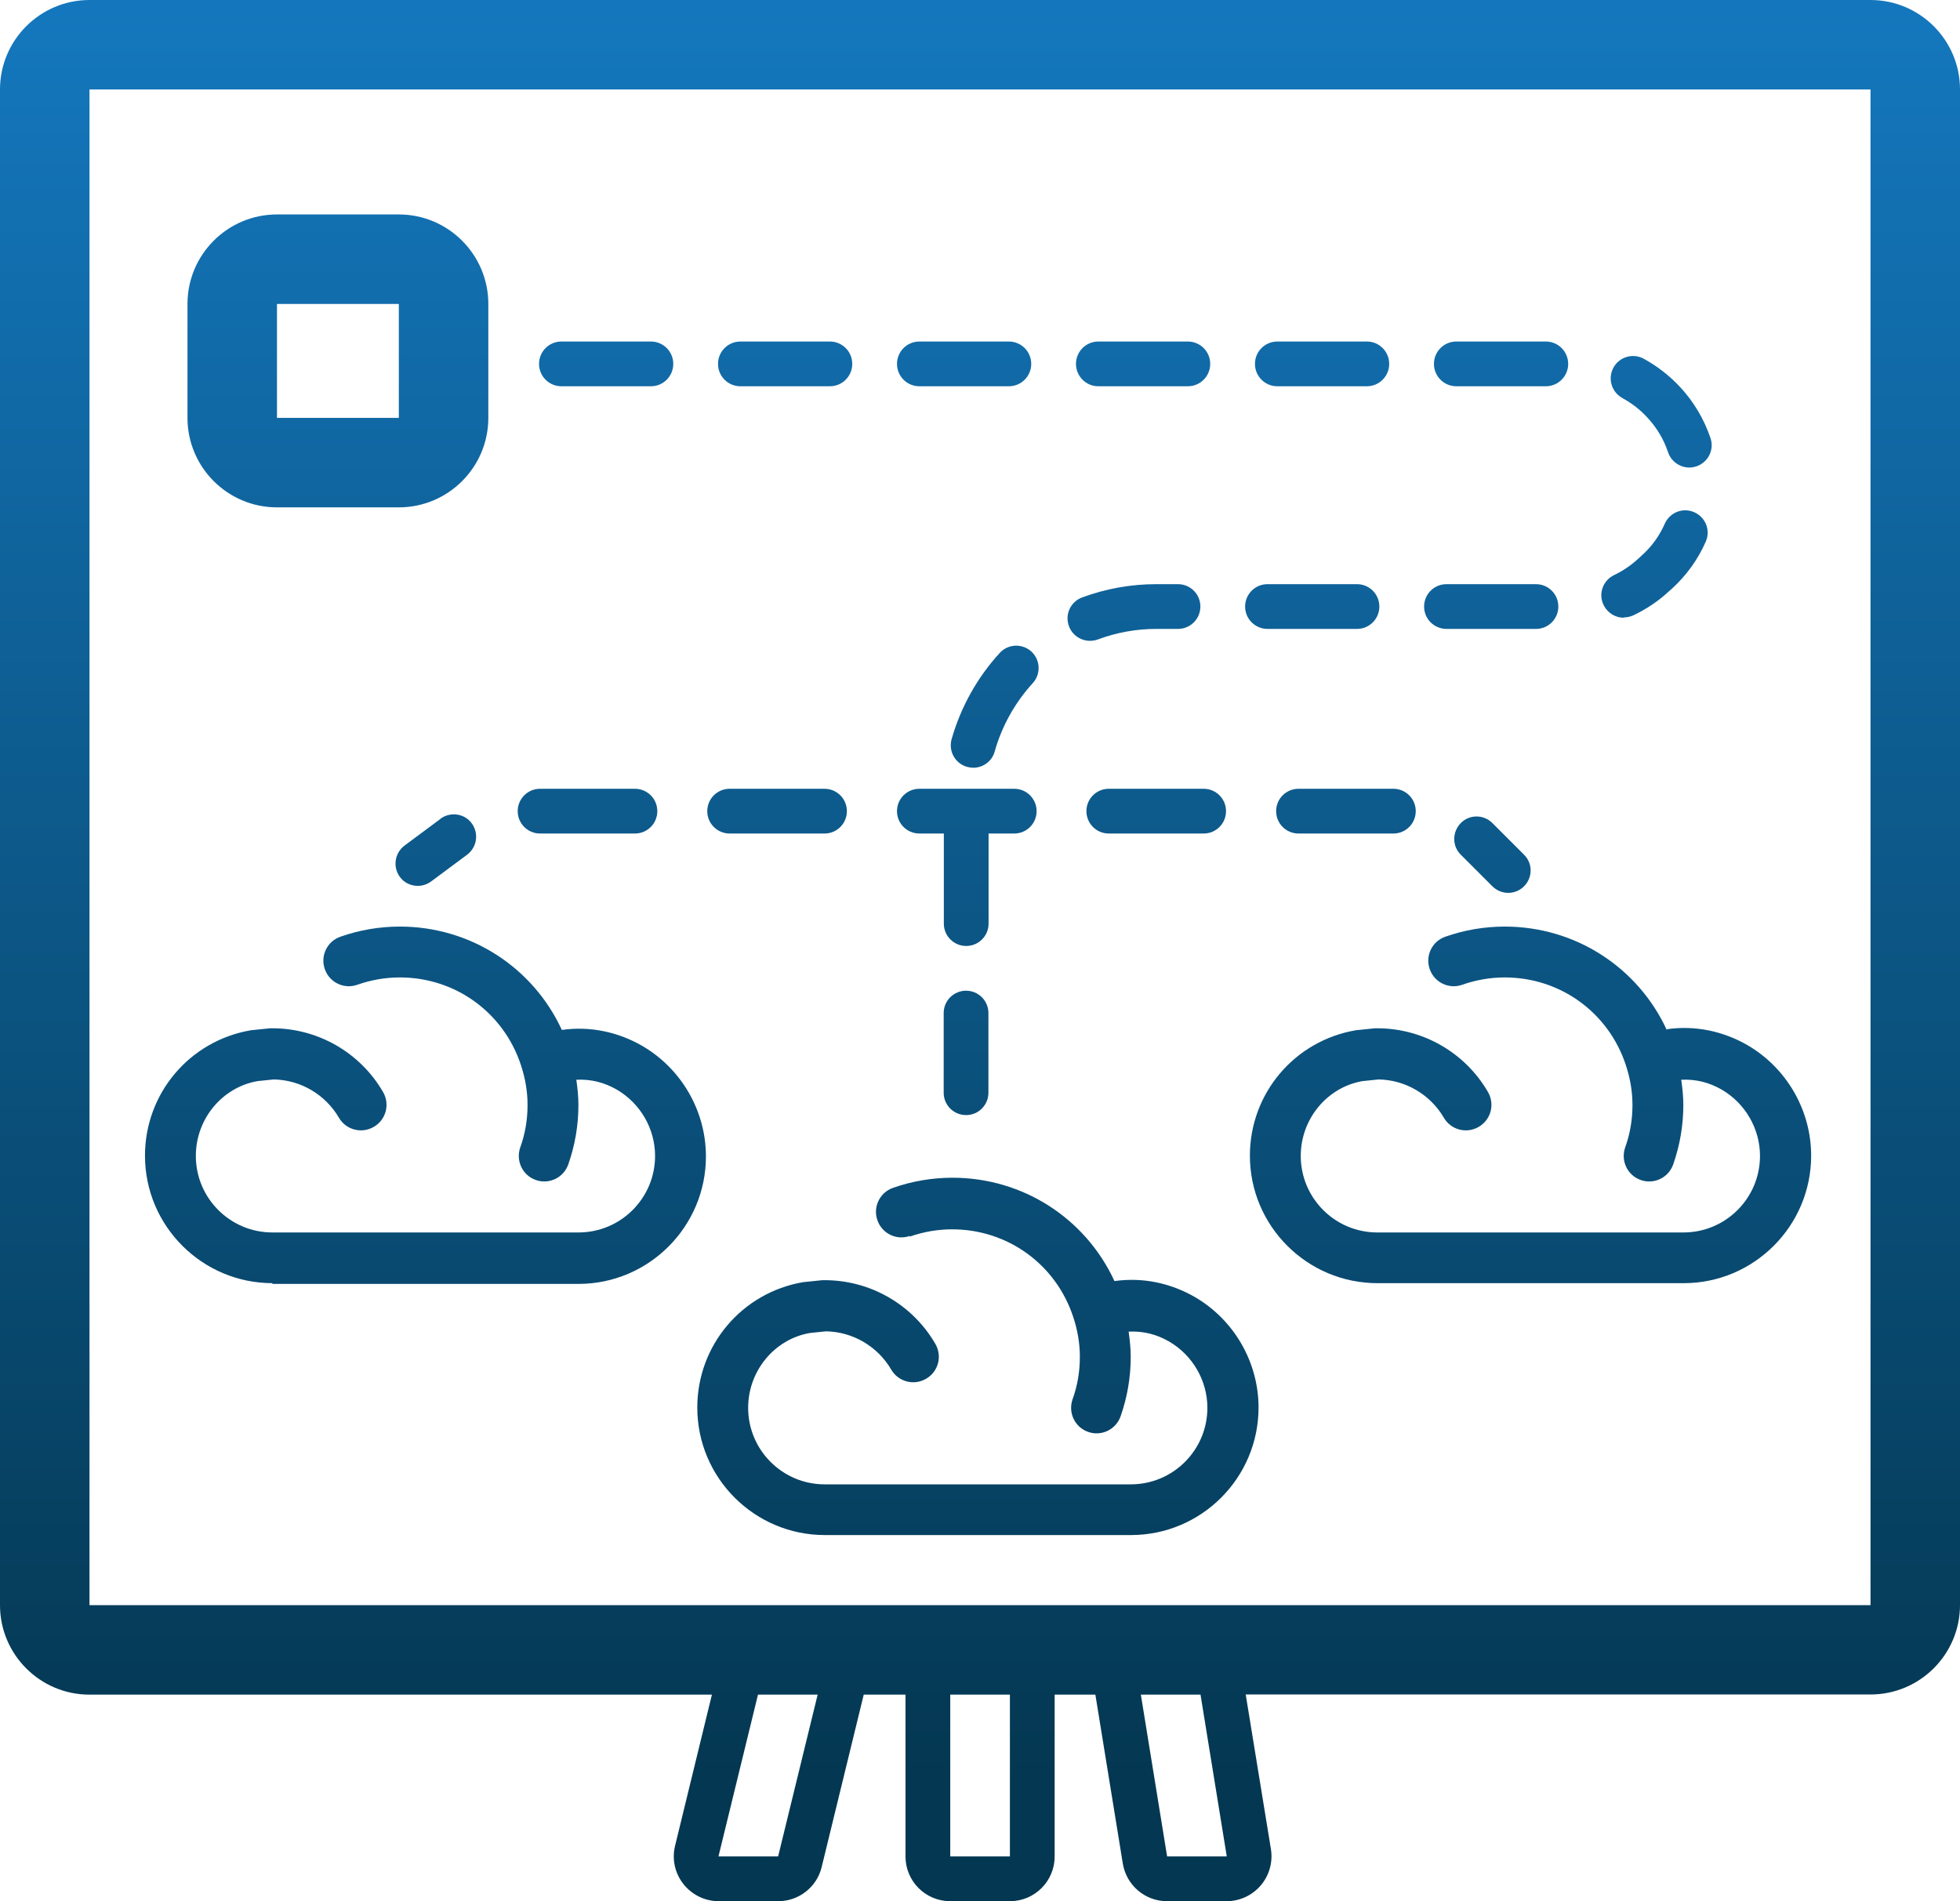
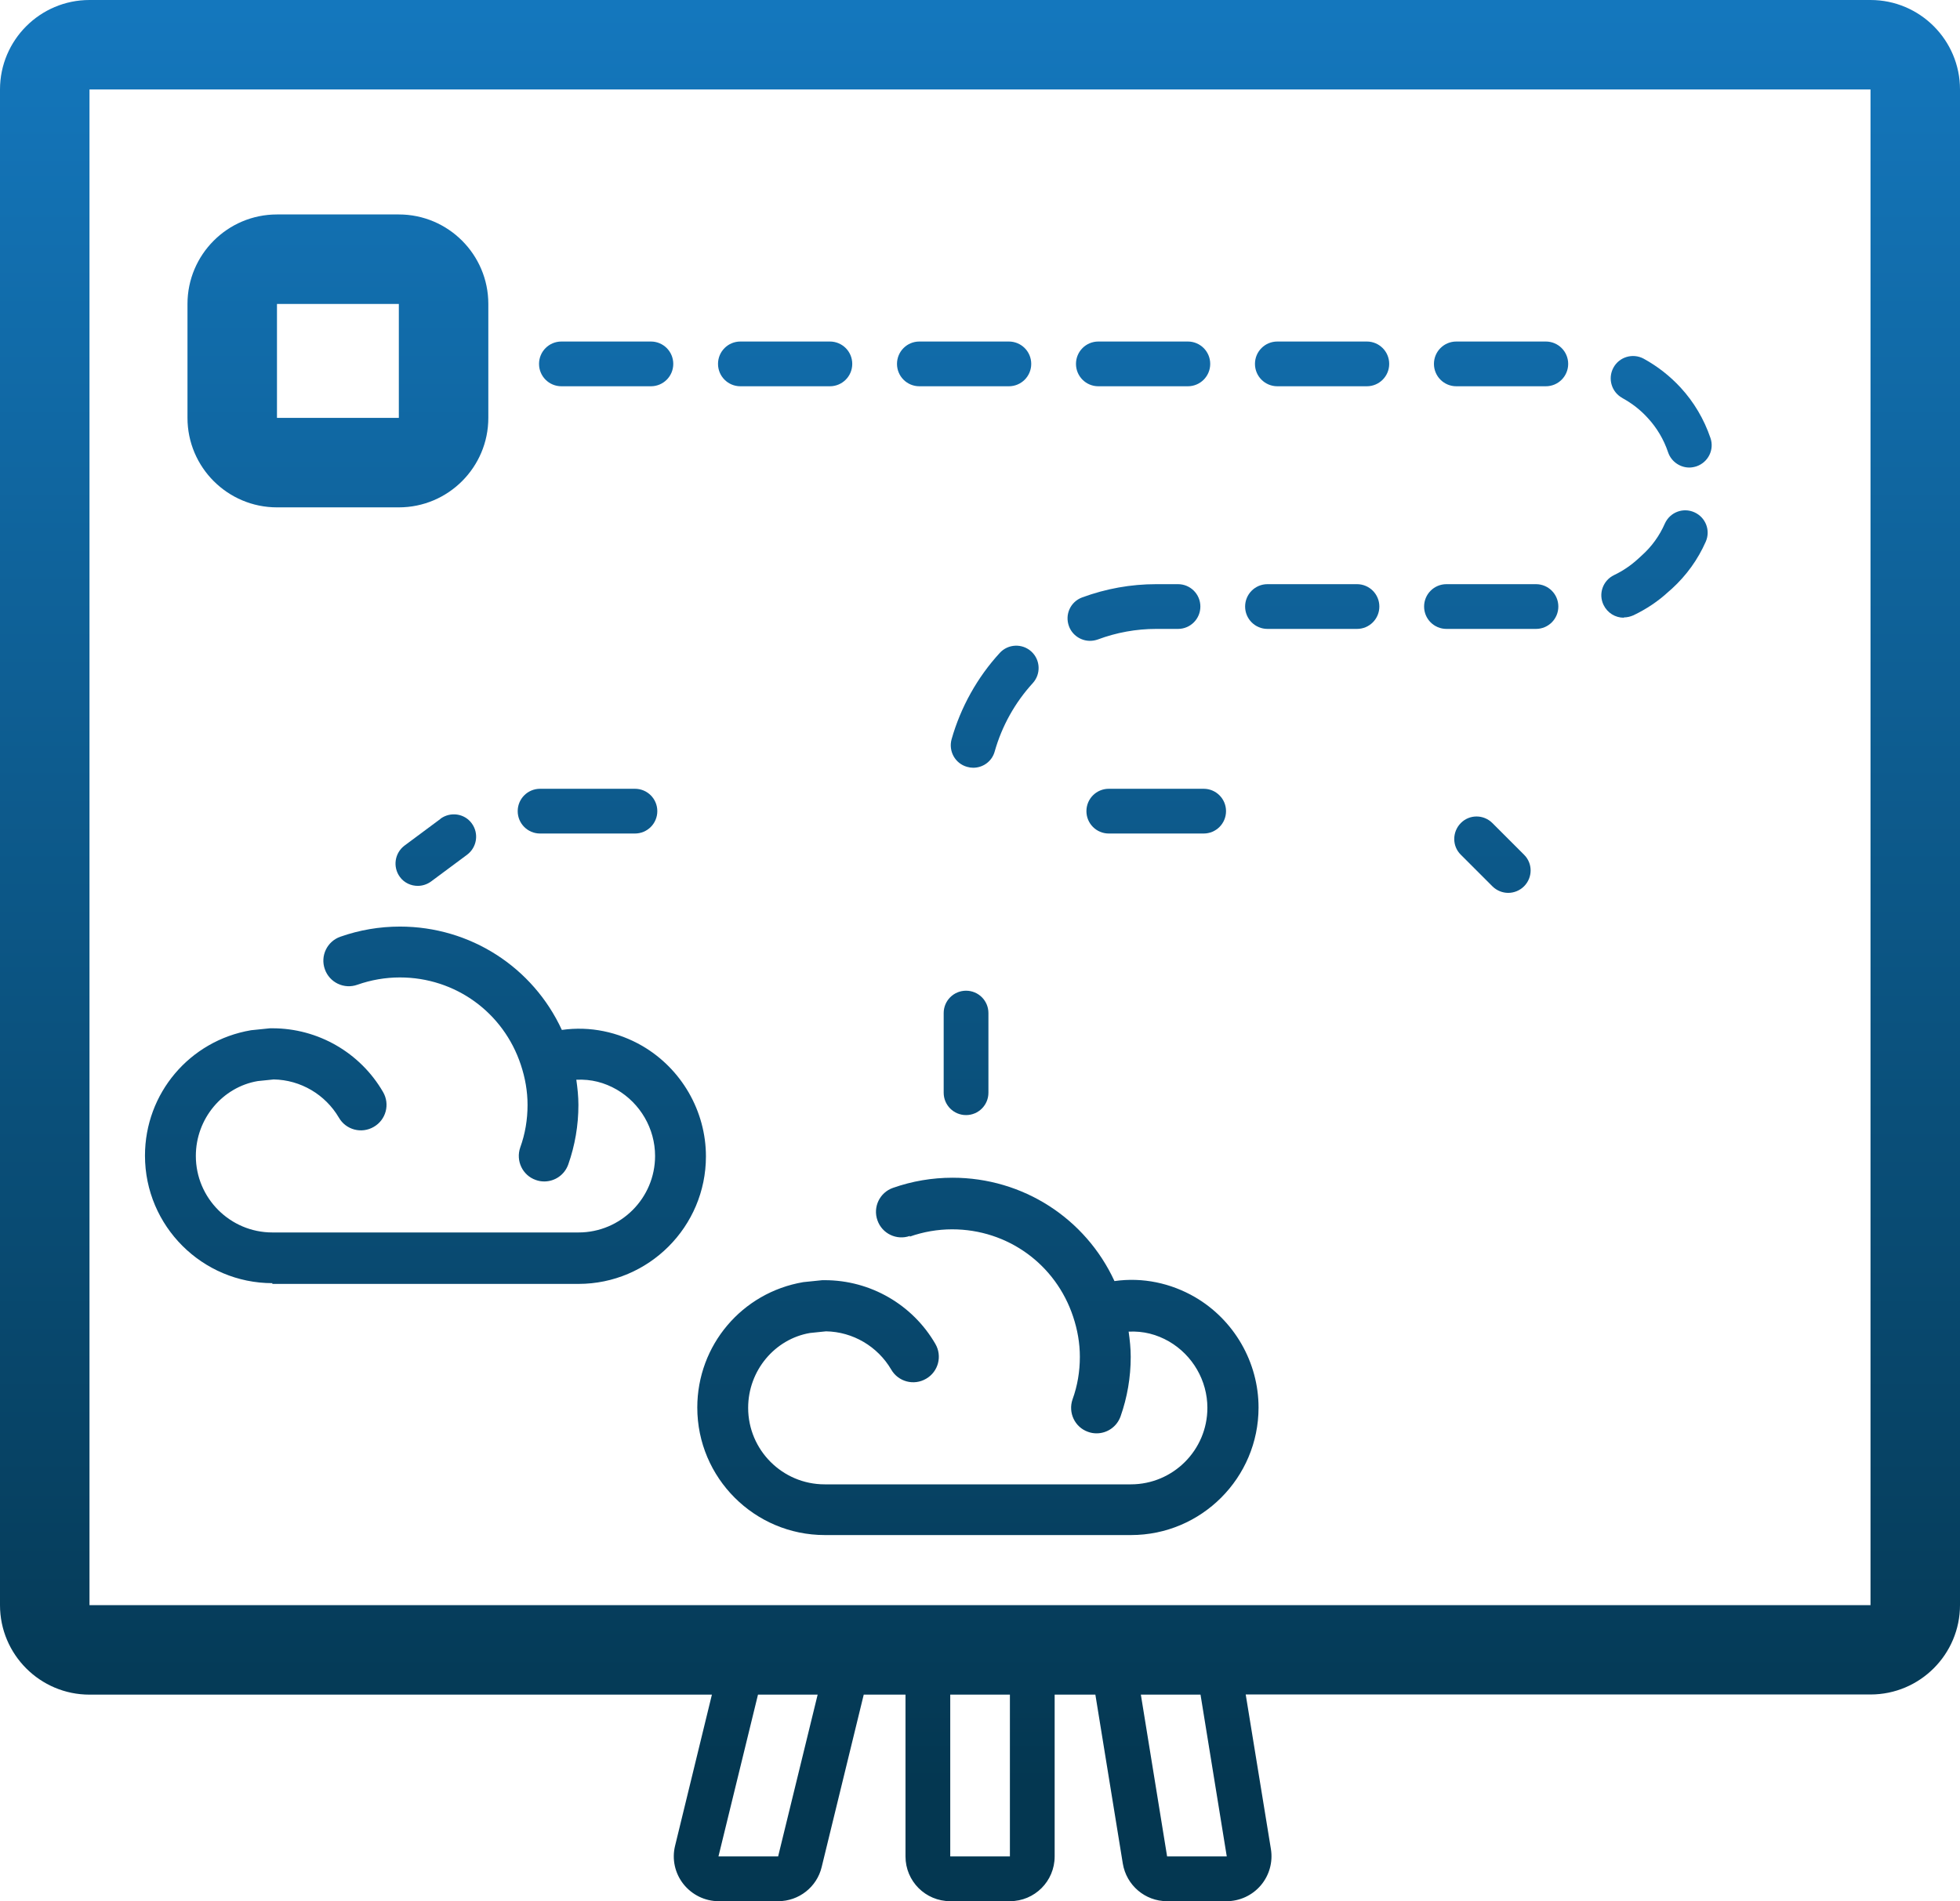
<svg xmlns="http://www.w3.org/2000/svg" xmlns:xlink="http://www.w3.org/1999/xlink" id="Layer_2" viewBox="0 0 131.41 127.48">
  <defs>
    <linearGradient id="New_Gradient_Swatch_1" x1="65.7" y1=".6" x2="65.7" y2="119.83" gradientUnits="userSpaceOnUse">
      <stop offset="0" stop-color="#1477bd" />
      <stop offset="1" stop-color="#043751" />
    </linearGradient>
    <linearGradient id="New_Gradient_Swatch_1-2" x1="22.65" y1=".6" x2="22.65" y2="119.83" xlink:href="#New_Gradient_Swatch_1" />
    <linearGradient id="New_Gradient_Swatch_1-3" x1="28.51" y1=".6" x2="28.51" y2="119.83" xlink:href="#New_Gradient_Swatch_1" />
    <linearGradient id="New_Gradient_Swatch_1-4" x1="102.6" y1=".6" x2="102.6" y2="119.83" xlink:href="#New_Gradient_Swatch_1" />
    <linearGradient id="New_Gradient_Swatch_1-5" x1="65.55" y1=".6" x2="65.55" y2="119.83" xlink:href="#New_Gradient_Swatch_1" />
    <linearGradient id="New_Gradient_Swatch_1-6" x1="100.64" y1=".6" x2="100.64" y2="119.83" xlink:href="#New_Gradient_Swatch_1" />
    <linearGradient id="New_Gradient_Swatch_1-7" x1="99.98" y1=".6" x2="99.98" y2="119.83" xlink:href="#New_Gradient_Swatch_1" />
    <linearGradient id="New_Gradient_Swatch_1-8" x1="88.64" y1=".6" x2="88.64" y2="119.83" xlink:href="#New_Gradient_Swatch_1" />
    <linearGradient id="New_Gradient_Swatch_1-9" x1="111.37" y1=".6" x2="111.37" y2="119.83" xlink:href="#New_Gradient_Swatch_1" />
    <linearGradient id="New_Gradient_Swatch_1-10" x1="110.93" y1=".6" x2="110.93" y2="119.83" xlink:href="#New_Gradient_Swatch_1" />
    <linearGradient id="New_Gradient_Swatch_1-11" x1="87.98" y1=".6" x2="87.98" y2="119.83" xlink:href="#New_Gradient_Swatch_1" />
    <linearGradient id="New_Gradient_Swatch_1-12" x1="40.64" y1=".6" x2="40.64" y2="119.83" xlink:href="#New_Gradient_Swatch_1" />
    <linearGradient id="New_Gradient_Swatch_1-13" x1="52.64" y1=".6" x2="52.64" y2="119.83" xlink:href="#New_Gradient_Swatch_1" />
    <linearGradient id="New_Gradient_Swatch_1-14" x1="64.64" x2="64.64" y2="119.83" xlink:href="#New_Gradient_Swatch_1" />
    <linearGradient id="New_Gradient_Swatch_1-15" x1="64.77" x2="64.77" y2="119.83" xlink:href="#New_Gradient_Swatch_1" />
    <linearGradient id="New_Gradient_Swatch_1-16" x1="66.69" x2="66.69" y2="119.83" xlink:href="#New_Gradient_Swatch_1" />
    <linearGradient id="New_Gradient_Swatch_1-17" x1="76.03" x2="76.03" y2="119.83" xlink:href="#New_Gradient_Swatch_1" />
    <linearGradient id="New_Gradient_Swatch_1-18" x1="76.64" x2="76.64" y2="119.83" xlink:href="#New_Gradient_Swatch_1" />
    <linearGradient id="New_Gradient_Swatch_1-19" x1="100.06" y1=".6" x2="100.06" y2="119.83" xlink:href="#New_Gradient_Swatch_1" />
    <linearGradient id="New_Gradient_Swatch_1-20" x1="39.39" y1=".6" x2="39.39" y2="119.83" xlink:href="#New_Gradient_Swatch_1" />
    <linearGradient id="New_Gradient_Swatch_1-21" x1="77.52" x2="77.52" y2="119.83" xlink:href="#New_Gradient_Swatch_1" />
    <linearGradient id="New_Gradient_Swatch_1-22" x1="52.1" y1=".6" x2="52.1" y2="119.83" xlink:href="#New_Gradient_Swatch_1" />
    <linearGradient id="New_Gradient_Swatch_1-23" x1="90.23" y1=".6" x2="90.23" y2="119.83" xlink:href="#New_Gradient_Swatch_1" />
    <linearGradient id="New_Gradient_Swatch_1-24" x1="64.81" x2="64.81" y2="119.83" xlink:href="#New_Gradient_Swatch_1" />
    <linearGradient id="New_Gradient_Swatch_1-25" x1="29.22" y1=".6" x2="29.22" y2="119.83" xlink:href="#New_Gradient_Swatch_1" />
  </defs>
  <g id="Layer_1-2">
    <path d="m125.41,0H6C2.69,0,0,2.69,0,6v101.63c0,3.31,2.69,6,6,6h41.73l-2.47,10.14c-.22.89-.01,1.84.56,2.56s1.44,1.15,2.36,1.15h4c1.38,0,2.59-.95,2.91-2.29l2.82-11.56h2.8v10.85c0,1.66,1.34,3,3,3h4c1.66,0,3-1.34,3-3v-10.85h2.73l1.84,11.33c.24,1.45,1.49,2.52,2.96,2.52h4c.88,0,1.72-.39,2.29-1.06.57-.67.82-1.56.68-2.43l-1.69-10.37h41.89c3.31,0,6-2.69,6-6V6c0-3.31-2.69-6-6-6ZM52.17,124.48h-4l2.65-10.85h4l-2.65,10.85Zm15.54,0h-4v-10.85h4v10.85Zm10.54,0l-1.76-10.85h4l1.76,10.85h-4Zm47.17-16.85H6V6h119.41v101.63Z" style="fill:url(#New_Gradient_Swatch_1);" />
    <path d="m18.57,34.02h8.17c3.31,0,6-2.69,6-6v-7.64c0-3.31-2.69-6-6-6h-8.17c-3.31,0-6,2.69-6,6v7.64c0,3.31,2.69,6,6,6Zm0-13.64h8.17v7.64h-8.17v-7.64Z" style="fill:url(#New_Gradient_Swatch_1-2);" />
    <path d="m18.25,86.09h20.53c4.72,0,8.55-3.84,8.55-8.55,0-3.04-1.64-5.88-4.27-7.41-1.61-.93-3.49-1.34-5.39-1.07-1.94-4.2-6.13-6.93-10.86-6.93-1.37,0-2.71.23-3.99.68-.89.31-1.36,1.29-1.04,2.18.31.89,1.29,1.36,2.18,1.04.91-.32,1.87-.49,2.85-.49,3.72,0,6.95,2.35,8.11,5.86.29.87.45,1.77.45,2.69,0,.98-.16,1.94-.49,2.85-.31.89.15,1.87,1.04,2.18.19.07.38.1.57.1.71,0,1.36-.44,1.61-1.14.45-1.28.68-2.62.68-3.99,0-.57-.06-1.13-.14-1.69,1-.05,1.89.19,2.71.66,1.58.92,2.57,2.62,2.57,4.45,0,2.83-2.3,5.13-5.13,5.13h-20.53c-2.83,0-5.13-2.3-5.13-5.13,0-2.5,1.79-4.62,4.15-5.02l1.07-.11c1.8.03,3.46,1.01,4.37,2.56.47.82,1.52,1.1,2.34.62.82-.47,1.1-1.52.62-2.34-1.53-2.64-4.36-4.27-7.41-4.27-.06,0-.12,0-.17,0l-1.27.13c-4.12.7-7.11,4.24-7.11,8.41,0,4.72,3.84,8.55,8.55,8.55Z" style="fill:url(#New_Gradient_Swatch_1-3);" />
-     <path d="m111.75,69.06c-1.94-4.2-6.13-6.93-10.86-6.93-1.37,0-2.71.23-3.99.68-.89.31-1.36,1.29-1.04,2.18.31.89,1.29,1.36,2.18,1.04.91-.32,1.87-.49,2.85-.49,3.72,0,6.95,2.35,8.11,5.86.29.87.45,1.77.45,2.69,0,.98-.16,1.94-.49,2.85-.31.89.15,1.87,1.04,2.18.19.07.38.1.57.1.71,0,1.36-.44,1.61-1.14.45-1.28.68-2.62.68-3.99,0-.57-.06-1.13-.14-1.69,1-.05,1.89.19,2.71.66,1.58.92,2.57,2.62,2.57,4.45,0,2.83-2.3,5.13-5.13,5.13h-20.53c-2.83,0-5.13-2.3-5.13-5.13,0-2.5,1.79-4.62,4.15-5.02l1.07-.11c1.8.03,3.46,1.01,4.37,2.56.47.82,1.52,1.1,2.34.62.82-.47,1.1-1.52.62-2.34-1.53-2.64-4.36-4.27-7.41-4.27-.06,0-.12,0-.17,0l-1.27.13c-4.12.7-7.11,4.24-7.11,8.41,0,4.72,3.84,8.55,8.55,8.55h20.53c4.72,0,8.55-3.84,8.55-8.55,0-3.04-1.64-5.88-4.27-7.41-1.61-.93-3.49-1.34-5.39-1.07Z" style="fill:url(#New_Gradient_Swatch_1-4);" />
    <path d="m60.99,82.92c.91-.32,1.87-.49,2.85-.49,3.72,0,6.95,2.35,8.11,5.86.29.87.45,1.77.45,2.69,0,.98-.16,1.94-.49,2.85-.31.89.15,1.87,1.04,2.18.19.07.38.1.57.1.71,0,1.36-.44,1.61-1.14.45-1.28.68-2.62.68-3.99,0-.57-.06-1.13-.14-1.69,1-.05,1.89.19,2.71.66,1.58.92,2.57,2.62,2.57,4.45,0,2.83-2.3,5.13-5.13,5.13h-20.53c-2.83,0-5.13-2.3-5.13-5.13,0-2.5,1.79-4.62,4.15-5.02l1.07-.11c1.8.03,3.46,1.01,4.37,2.56.47.82,1.52,1.1,2.34.62.82-.47,1.1-1.52.62-2.34-1.53-2.64-4.36-4.27-7.41-4.27-.06,0-.12,0-.17,0l-1.27.13c-4.12.7-7.11,4.24-7.11,8.41,0,4.72,3.84,8.55,8.55,8.55h20.53c4.72,0,8.55-3.84,8.55-8.55,0-3.04-1.64-5.88-4.27-7.41-1.61-.93-3.49-1.34-5.39-1.07-1.94-4.2-6.13-6.93-10.86-6.93-1.37,0-2.71.23-3.99.68-.89.31-1.36,1.29-1.04,2.18.31.89,1.29,1.36,2.18,1.04Z" style="fill:url(#New_Gradient_Swatch_1-5);" />
    <path d="m97.64,25.9h6c.83,0,1.5-.67,1.5-1.5s-.67-1.5-1.5-1.5h-6c-.83,0-1.5.67-1.5,1.5s.67,1.5,1.5,1.5Z" style="fill:url(#New_Gradient_Swatch_1-6);" />
    <path d="m96.98,42.17h6c.83,0,1.5-.67,1.5-1.5s-.67-1.5-1.5-1.5h-6c-.83,0-1.5.67-1.5,1.5s.67,1.5,1.5,1.5Z" style="fill:url(#New_Gradient_Swatch_1-7);" />
    <path d="m85.64,25.9h6c.83,0,1.5-.67,1.5-1.5s-.67-1.5-1.5-1.5h-6c-.83,0-1.5.67-1.5,1.5s.67,1.5,1.5,1.5Z" style="fill:url(#New_Gradient_Swatch_1-8);" />
    <path d="m108.77,26.69c.64.35,1.21.79,1.7,1.33.62.67,1.08,1.45,1.37,2.31.21.62.8,1.02,1.42,1.02.16,0,.32-.03.48-.08.79-.27,1.21-1.12.94-1.9-.43-1.26-1.1-2.4-2-3.38-.72-.78-1.55-1.43-2.48-1.94-.73-.39-1.64-.12-2.03.61-.39.73-.12,1.64.61,2.03Z" style="fill:url(#New_Gradient_Swatch_1-9);" />
    <path d="m108.87,41.4c.22,0,.43-.05.64-.14.86-.41,1.66-.94,2.35-1.58l.24-.21c.97-.89,1.73-1.94,2.26-3.14.34-.76,0-1.64-.76-1.98-.76-.34-1.64,0-1.98.76-.36.82-.88,1.54-1.55,2.14l-.24.22c-.48.44-1.02.81-1.61,1.09-.75.36-1.07,1.25-.71,2,.26.54.79.86,1.36.86Z" style="fill:url(#New_Gradient_Swatch_1-10);" />
    <path d="m84.98,42.17h6c.83,0,1.5-.67,1.5-1.5s-.67-1.5-1.5-1.5h-6c-.83,0-1.5.67-1.5,1.5s.67,1.5,1.5,1.5Z" style="fill:url(#New_Gradient_Swatch_1-11);" />
    <path d="m37.64,25.9h6c.83,0,1.5-.67,1.5-1.5s-.67-1.5-1.5-1.5h-6c-.83,0-1.5.67-1.5,1.5s.67,1.5,1.5,1.5Z" style="fill:url(#New_Gradient_Swatch_1-12);" />
    <path d="m49.64,25.9h6c.83,0,1.5-.67,1.5-1.5s-.67-1.5-1.5-1.5h-6c-.83,0-1.5.67-1.5,1.5s.67,1.5,1.5,1.5Z" style="fill:url(#New_Gradient_Swatch_1-13);" />
    <path d="m61.64,25.9h6c.83,0,1.5-.67,1.5-1.5s-.67-1.5-1.5-1.5h-6c-.83,0-1.5.67-1.5,1.5s.67,1.5,1.5,1.5Z" style="fill:url(#New_Gradient_Swatch_1-14);" />
    <path d="m64.77,66.43c-.83,0-1.5.67-1.5,1.5v5.34c0,.83.67,1.5,1.5,1.5s1.5-.67,1.5-1.5v-5.34c0-.83-.67-1.5-1.5-1.5Z" style="fill:url(#New_Gradient_Swatch_1-15);" />
    <path d="m67.04,43.77c-1.51,1.64-2.63,3.65-3.24,5.8-.22.8.24,1.63,1.04,1.85.14.04.27.06.41.06.66,0,1.26-.43,1.44-1.09.48-1.7,1.36-3.28,2.55-4.58.56-.61.52-1.56-.09-2.12-.61-.56-1.56-.52-2.12.09Z" style="fill:url(#New_Gradient_Swatch_1-16);" />
    <path d="m73.08,42.97c.17,0,.35-.03.52-.09,1.26-.47,2.58-.71,3.92-.71h1.46c.83,0,1.5-.67,1.5-1.5s-.67-1.5-1.5-1.5h-1.46c-1.7,0-3.37.3-4.97.89-.78.29-1.17,1.15-.88,1.93.22.6.8.98,1.41.98Z" style="fill:url(#New_Gradient_Swatch_1-17);" />
    <path d="m73.64,25.9h6c.83,0,1.5-.67,1.5-1.5s-.67-1.5-1.5-1.5h-6c-.83,0-1.5.67-1.5,1.5s.67,1.5,1.5,1.5Z" style="fill:url(#New_Gradient_Swatch_1-18);" />
    <path d="m101.12,59.87c.38,0,.77-.15,1.06-.44.59-.59.59-1.54,0-2.12l-2.12-2.12c-.59-.59-1.54-.59-2.12,0s-.59,1.54,0,2.12l2.12,2.12c.29.29.68.44,1.06.44Z" style="fill:url(#New_Gradient_Swatch_1-19);" />
    <path d="m36.21,55.89h6.36c.83,0,1.5-.67,1.5-1.5s-.67-1.5-1.5-1.5h-6.36c-.83,0-1.5.67-1.5,1.5s.67,1.5,1.5,1.5Z" style="fill:url(#New_Gradient_Swatch_1-20);" />
    <path d="m74.34,52.89c-.83,0-1.5.67-1.5,1.5s.67,1.5,1.5,1.5h6.36c.83,0,1.5-.67,1.5-1.5s-.67-1.5-1.5-1.5h-6.36Z" style="fill:url(#New_Gradient_Swatch_1-21);" />
-     <path d="m48.92,55.89h6.36c.83,0,1.5-.67,1.5-1.5s-.67-1.5-1.5-1.5h-6.36c-.83,0-1.5.67-1.5,1.5s.67,1.5,1.5,1.5Z" style="fill:url(#New_Gradient_Swatch_1-22);" />
-     <path d="m85.56,54.39c0,.83.67,1.5,1.5,1.5h6.36c.83,0,1.5-.67,1.5-1.5s-.67-1.5-1.5-1.5h-6.36c-.83,0-1.5.67-1.5,1.5Z" style="fill:url(#New_Gradient_Swatch_1-23);" />
-     <path d="m61.63,55.89h1.65s0,.03,0,.04v6c0,.83.67,1.5,1.5,1.5s1.5-.67,1.5-1.5v-6s0-.03,0-.04h1.72c.83,0,1.5-.67,1.5-1.5s-.67-1.5-1.5-1.5h-6.36c-.83,0-1.5.67-1.5,1.5s.67,1.5,1.5,1.5Z" style="fill:url(#New_Gradient_Swatch_1-24);" />
    <path d="m29.53,54.91l-2.41,1.79c-.66.5-.8,1.43-.31,2.1.29.4.75.6,1.2.6.31,0,.63-.1.9-.3l2.41-1.79c.66-.5.8-1.43.31-2.1-.49-.67-1.43-.8-2.1-.31Z" style="fill:url(#New_Gradient_Swatch_1-25);" />
  </g>
</svg>